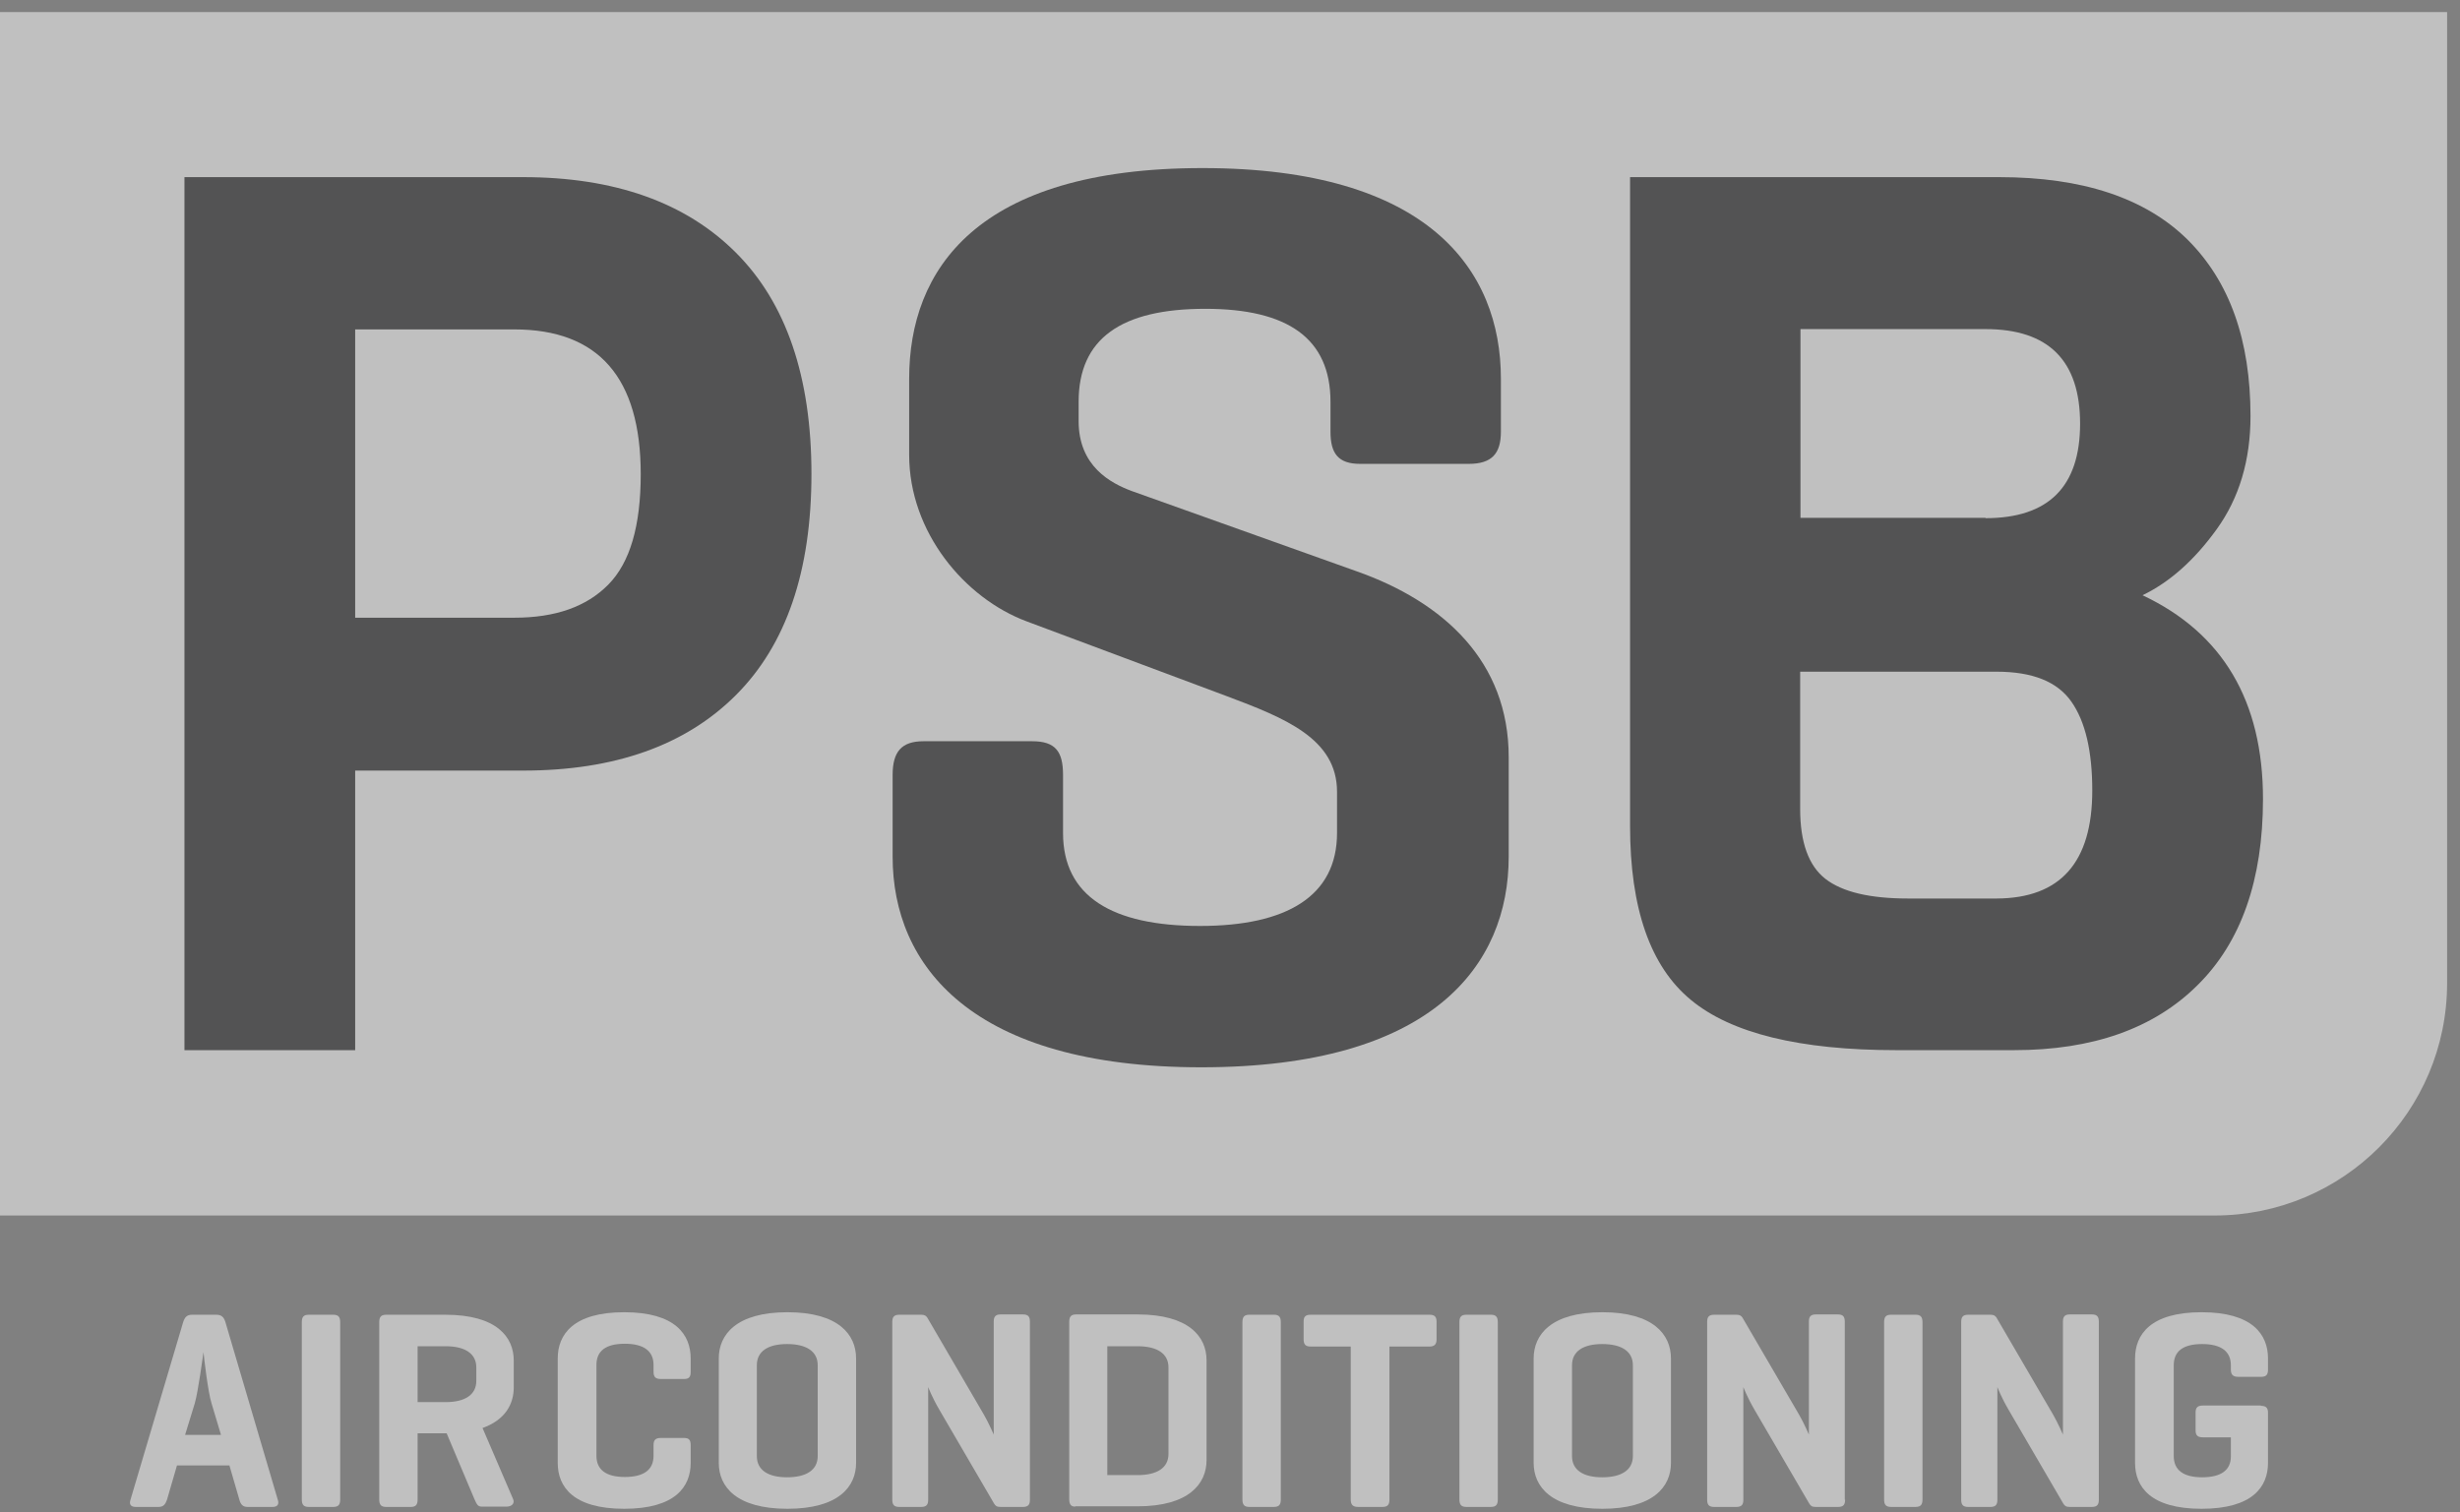
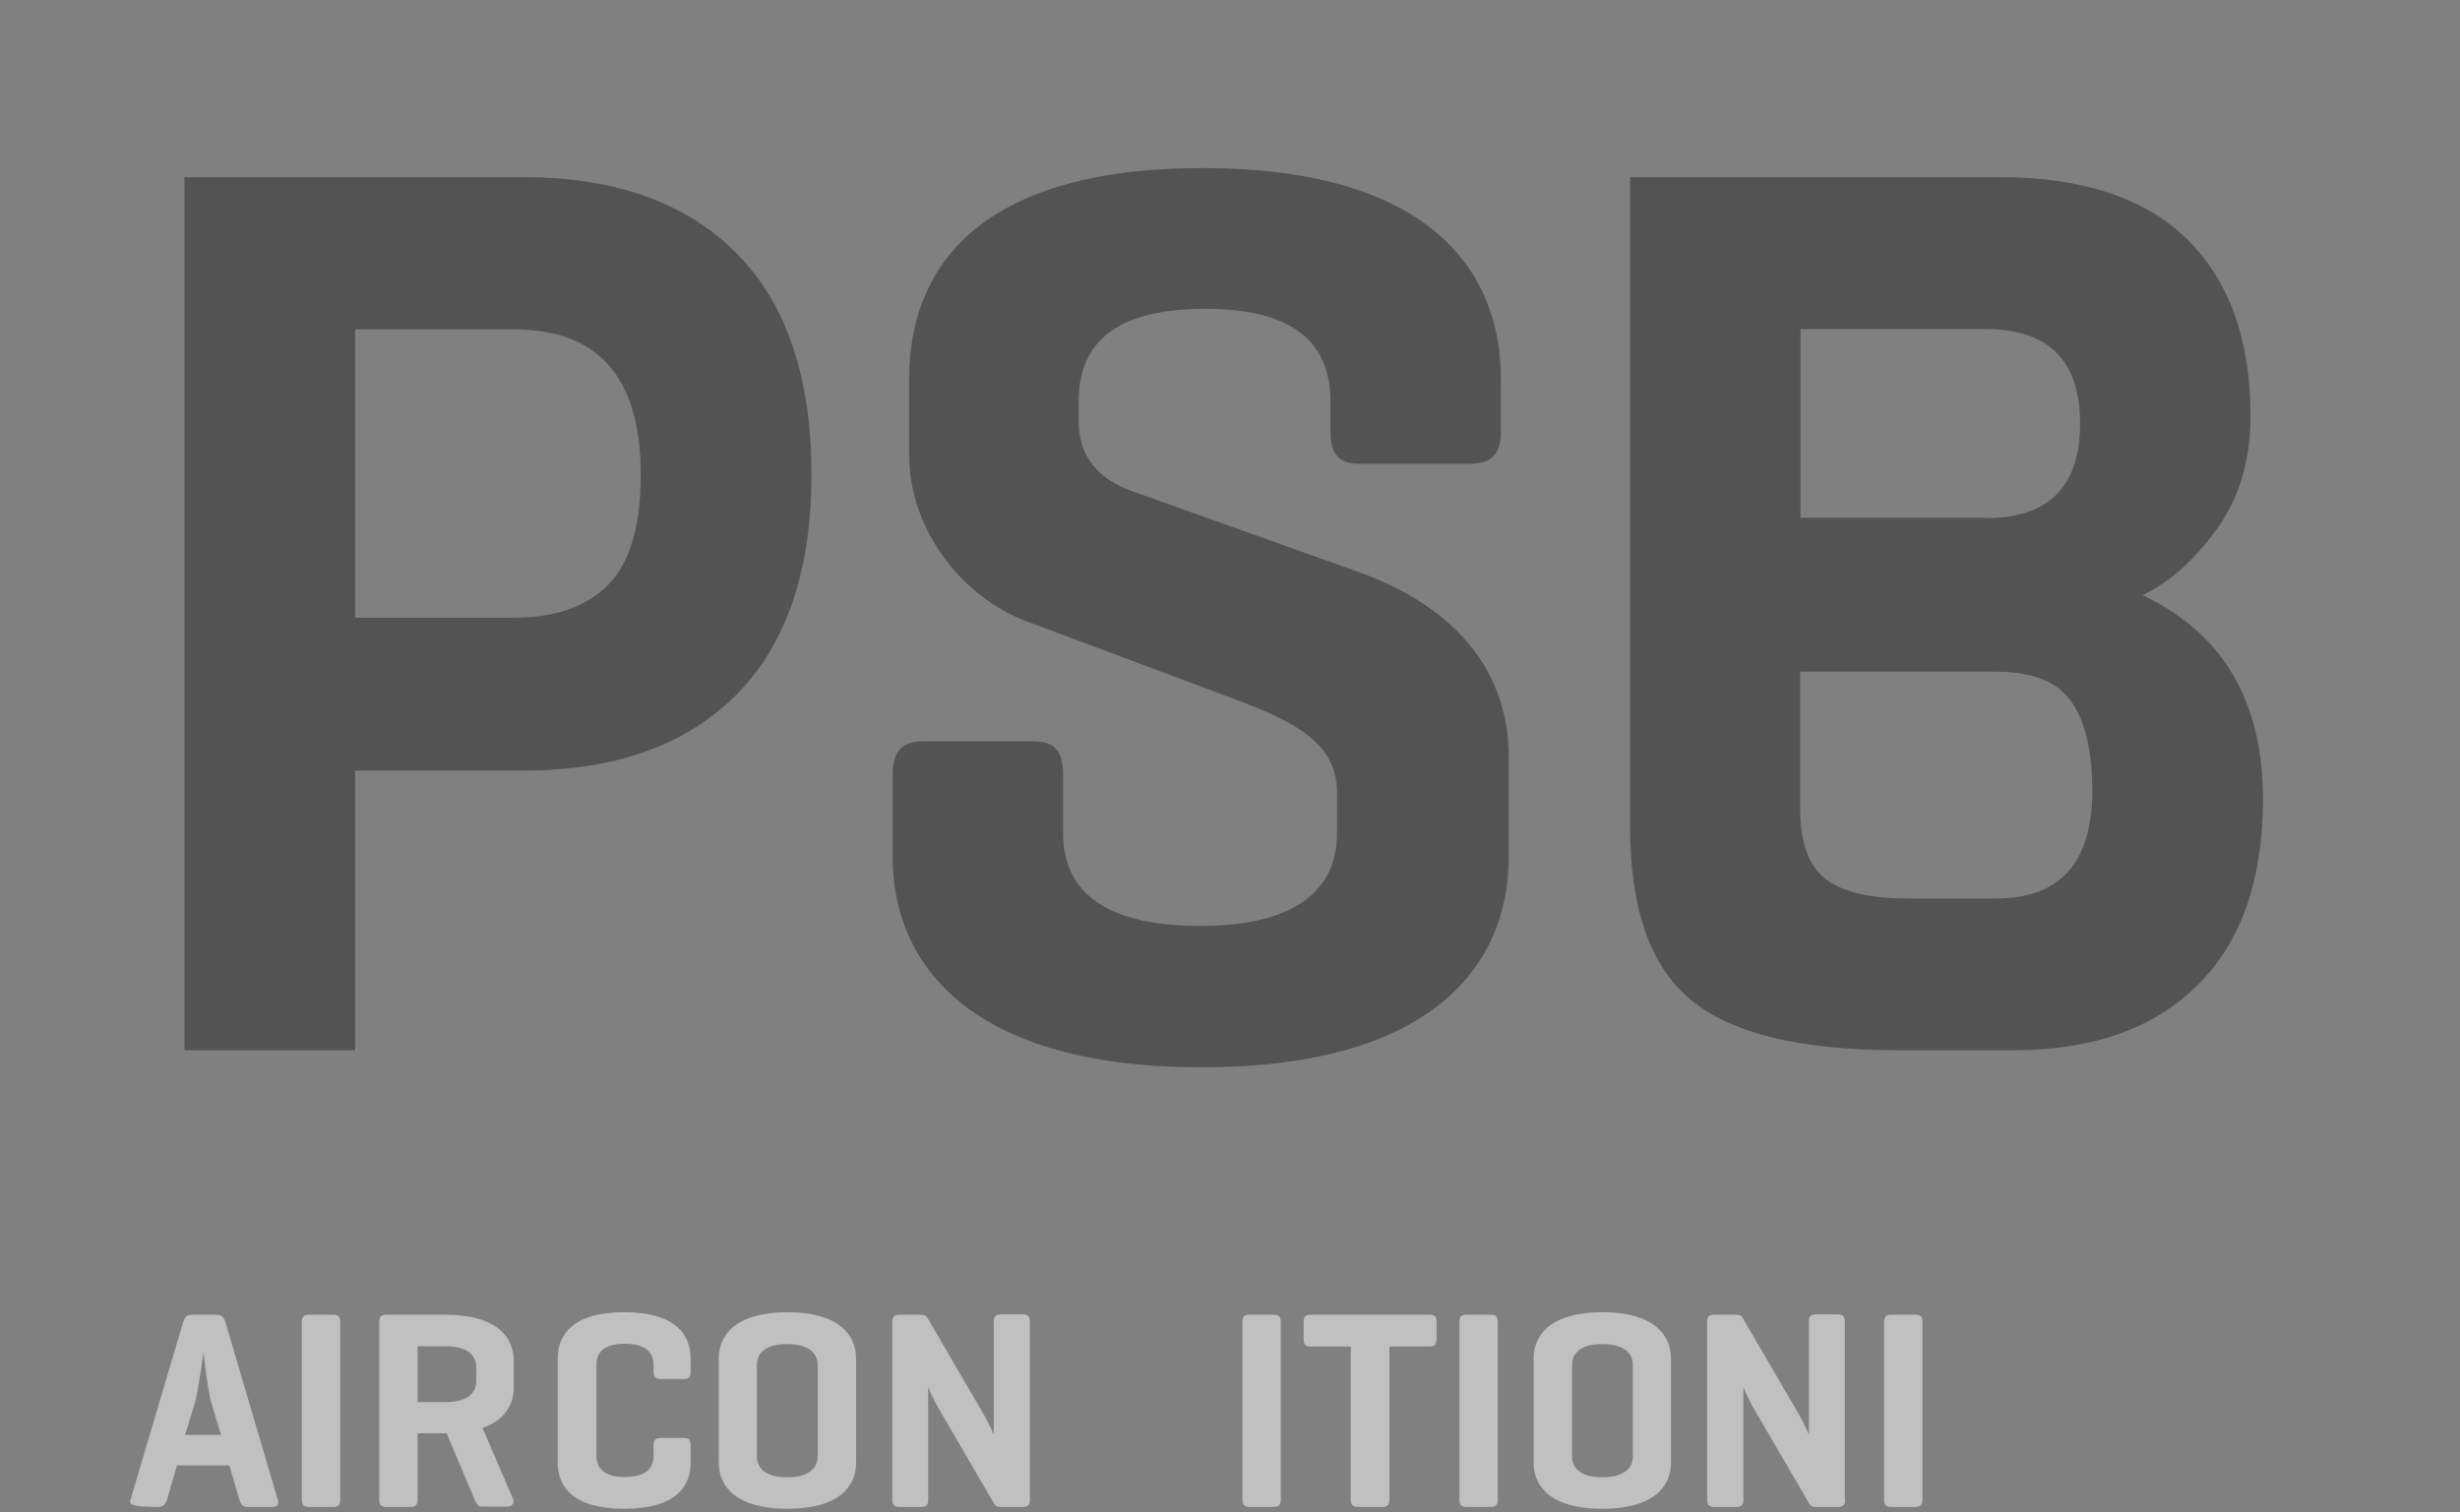
<svg xmlns="http://www.w3.org/2000/svg" width="174" height="107" viewBox="0 0 174 107" fill="none">
  <rect x="0" y="0" width="174" height="107" fill="#808080" stroke="none" />
  <g opacity="0.5">
-     <path d="M156.643 85.998H0V0.855H173.089V69.552C173.089 78.625 165.738 85.998 156.643 85.998Z" fill="white" />
-     <path d="M15.3 93.019C15.653 93.019 15.83 93.173 15.94 93.526L19.649 106.109C19.759 106.418 19.627 106.617 19.295 106.617H17.507C17.176 106.617 17.022 106.44 16.933 106.109L16.227 103.681H12.518L11.812 106.109C11.702 106.418 11.569 106.617 11.216 106.617H9.605C9.251 106.617 9.119 106.44 9.229 106.109L12.96 93.526C13.07 93.195 13.225 93.019 13.578 93.019H15.3ZM14.969 99.31C14.704 98.493 14.417 95.933 14.395 95.668C14.351 95.933 14.02 98.449 13.777 99.288L13.092 101.518H15.631L14.969 99.31Z" fill="white" />
+     <path d="M15.3 93.019C15.653 93.019 15.83 93.173 15.94 93.526L19.649 106.109C19.759 106.418 19.627 106.617 19.295 106.617H17.507C17.176 106.617 17.022 106.44 16.933 106.109L16.227 103.681H12.518L11.812 106.109C11.702 106.418 11.569 106.617 11.216 106.617C9.251 106.617 9.119 106.44 9.229 106.109L12.96 93.526C13.07 93.195 13.225 93.019 13.578 93.019H15.3ZM14.969 99.31C14.704 98.493 14.417 95.933 14.395 95.668C14.351 95.933 14.02 98.449 13.777 99.288L13.092 101.518H15.631L14.969 99.31Z" fill="white" />
    <path d="M24.063 106.087C24.063 106.44 23.953 106.617 23.577 106.617H21.833C21.48 106.617 21.348 106.462 21.348 106.087V93.548C21.348 93.195 21.458 93.019 21.833 93.019H23.577C23.93 93.019 24.063 93.173 24.063 93.548V106.087Z" fill="white" />
    <path d="M29.539 101.429V106.087C29.539 106.44 29.429 106.617 29.054 106.617H27.31C26.957 106.617 26.824 106.462 26.824 106.087V93.548C26.824 93.195 26.935 93.019 27.31 93.019H31.504C35.124 93.019 36.339 94.586 36.339 96.264V98.162C36.339 99.332 35.742 100.458 34.131 101.032L36.294 106.065C36.427 106.374 36.184 106.595 35.831 106.595H34.065C33.778 106.595 33.712 106.396 33.557 106.065L31.592 101.407H31.482H29.539V101.429ZM29.539 95.248V99.2H31.526C32.873 99.2 33.69 98.692 33.69 97.698V96.749C33.69 95.756 32.873 95.248 31.526 95.248H29.539Z" fill="white" />
    <path d="M48.853 103.503C48.853 105.181 47.772 106.748 44.151 106.748C40.531 106.748 39.449 105.181 39.449 103.503V96.108C39.449 94.431 40.531 92.841 44.151 92.841C47.772 92.841 48.853 94.431 48.853 96.108V97.058C48.853 97.411 48.743 97.565 48.389 97.565H46.734C46.381 97.565 46.226 97.433 46.226 97.058V96.572C46.226 95.579 45.52 95.071 44.195 95.071C42.849 95.071 42.187 95.579 42.187 96.572V102.996C42.187 103.989 42.871 104.497 44.195 104.497C45.542 104.497 46.226 103.989 46.226 102.996V102.245C46.226 101.892 46.359 101.737 46.734 101.737H48.389C48.721 101.737 48.853 101.87 48.853 102.245V103.503Z" fill="white" />
    <path d="M50.84 96.108C50.84 94.43 52.076 92.841 55.696 92.841C59.317 92.841 60.553 94.43 60.553 96.108V103.503C60.553 105.181 59.317 106.748 55.696 106.748C52.076 106.748 50.84 105.181 50.84 103.503V96.108ZM57.838 96.594C57.838 95.6 57.021 95.093 55.674 95.093C54.328 95.093 53.533 95.6 53.533 96.594V103.018C53.533 104.011 54.328 104.519 55.674 104.519C57.021 104.519 57.838 104.011 57.838 103.018V96.594Z" fill="white" />
    <path d="M72.848 106.109C72.848 106.44 72.738 106.617 72.363 106.617H70.773C70.508 106.617 70.42 106.551 70.31 106.374L66.447 99.751C65.917 98.846 65.674 98.184 65.652 98.14V106.109C65.652 106.44 65.541 106.617 65.166 106.617H63.599C63.246 106.617 63.113 106.462 63.113 106.109V93.526C63.113 93.195 63.224 93.019 63.599 93.019H65.166C65.387 93.019 65.497 93.085 65.586 93.217L69.603 100.105C69.934 100.679 70.288 101.495 70.288 101.495V93.504C70.288 93.173 70.398 92.997 70.773 92.997H72.363C72.716 92.997 72.848 93.151 72.848 93.504V106.109Z" fill="white" />
-     <path d="M76.048 106.595C75.739 106.595 75.629 106.418 75.629 106.065V93.526C75.629 93.173 75.739 92.997 76.115 92.997H80.463C84.084 92.997 85.342 94.564 85.342 96.242V103.306C85.342 104.983 84.084 106.573 80.463 106.573H76.048V106.595ZM78.322 95.248V104.365H80.463C81.832 104.365 82.649 103.857 82.649 102.864V96.749C82.649 95.756 81.832 95.248 80.463 95.248H78.322Z" fill="white" />
    <path d="M90.594 106.087C90.594 106.44 90.484 106.616 90.109 106.616H88.365C88.011 106.616 87.879 106.462 87.879 106.087V93.548C87.879 93.195 87.989 93.018 88.365 93.018H90.109C90.462 93.018 90.594 93.173 90.594 93.548V106.087Z" fill="white" />
    <path d="M101.103 93.018C101.434 93.018 101.611 93.129 101.611 93.504V94.762C101.611 95.115 101.456 95.27 101.103 95.27H98.278V106.087C98.278 106.44 98.167 106.616 97.792 106.616H96.048C95.695 106.616 95.54 106.462 95.54 106.087V95.27H92.715C92.362 95.27 92.207 95.138 92.207 94.762V93.504C92.207 93.151 92.34 93.018 92.715 93.018H101.103Z" fill="white" />
    <path d="M105.942 106.087C105.942 106.44 105.831 106.616 105.456 106.616H103.712C103.359 106.616 103.227 106.462 103.227 106.087V93.548C103.227 93.195 103.337 93.018 103.712 93.018H105.456C105.809 93.018 105.942 93.173 105.942 93.548V106.087Z" fill="white" />
    <path d="M108.477 96.108C108.477 94.43 109.713 92.841 113.333 92.841C116.953 92.841 118.19 94.43 118.19 96.108V103.503C118.19 105.181 116.953 106.748 113.333 106.748C109.713 106.748 108.477 105.181 108.477 103.503V96.108ZM115.496 96.594C115.496 95.6 114.68 95.093 113.333 95.093C111.986 95.093 111.192 95.6 111.192 96.594V103.018C111.192 104.011 111.986 104.519 113.333 104.519C114.68 104.519 115.496 104.011 115.496 103.018V96.594Z" fill="white" />
    <path d="M130.507 106.109C130.507 106.44 130.397 106.617 130.021 106.617H128.432C128.167 106.617 128.079 106.551 127.968 106.374L124.105 99.751C123.576 98.846 123.333 98.184 123.311 98.14V106.109C123.311 106.44 123.2 106.617 122.825 106.617H121.236C120.882 106.617 120.75 106.462 120.75 106.109V93.526C120.75 93.195 120.86 93.019 121.236 93.019H122.825C123.046 93.019 123.156 93.085 123.244 93.217L127.262 100.105C127.593 100.679 127.946 101.495 127.946 101.495V93.504C127.946 93.173 128.057 92.997 128.432 92.997H129.999C130.353 92.997 130.485 93.151 130.485 93.504V106.109H130.507Z" fill="white" />
    <path d="M135.981 106.087C135.981 106.44 135.87 106.616 135.495 106.616H133.751C133.398 106.616 133.266 106.462 133.266 106.087V93.548C133.266 93.195 133.376 93.018 133.751 93.018H135.495C135.848 93.018 135.981 93.173 135.981 93.548V106.087Z" fill="white" />
-     <path d="M148.454 106.109C148.454 106.44 148.343 106.617 147.968 106.617H146.401C146.136 106.617 146.048 106.551 145.937 106.374L142.074 99.751C141.544 98.846 141.302 98.184 141.279 98.14V106.109C141.279 106.44 141.169 106.617 140.794 106.617H139.204C138.851 106.617 138.719 106.462 138.719 106.109V93.526C138.719 93.195 138.829 93.019 139.204 93.019H140.794C141.015 93.019 141.125 93.085 141.213 93.217L145.231 100.105C145.562 100.679 145.915 101.495 145.915 101.495V93.504C145.915 93.173 146.026 92.997 146.401 92.997H147.968C148.321 92.997 148.454 93.151 148.454 93.504V106.109Z" fill="white" />
-     <path d="M159.912 99.463C160.243 99.463 160.42 99.574 160.42 99.949V103.503C160.42 105.181 159.338 106.748 155.718 106.748C152.097 106.748 151.016 105.181 151.016 103.503V96.108C151.016 94.43 152.097 92.841 155.718 92.841C159.338 92.841 160.42 94.43 160.42 96.108V96.903C160.42 97.234 160.309 97.411 159.956 97.411H158.3C157.947 97.411 157.793 97.256 157.793 96.903V96.594C157.793 95.6 157.086 95.093 155.762 95.093C154.415 95.093 153.753 95.6 153.753 96.594V103.018C153.753 104.011 154.437 104.519 155.762 104.519C157.108 104.519 157.793 104.011 157.793 103.04V101.693H155.828C155.475 101.693 155.298 101.583 155.298 101.207V99.927C155.298 99.574 155.453 99.442 155.828 99.442H159.912V99.463Z" fill="white" />
    <path d="M52.053 17.876C55.607 21.43 57.395 26.661 57.395 33.527C57.395 40.414 55.607 45.624 52.053 49.178C48.499 52.732 43.488 54.52 36.998 54.52H25.122V74.299H13.047V12.533H36.998C43.466 12.533 48.499 14.322 52.053 17.876ZM45.32 33.549C45.32 26.728 42.34 23.306 36.38 23.306H25.122V43.703H36.38C39.272 43.703 41.479 42.931 43.025 41.363C44.57 39.796 45.32 37.191 45.32 33.549Z" fill="#262627" />
    <path d="M160.065 56.529C160.065 62.246 158.52 66.661 155.429 69.707C152.339 72.776 148.012 74.299 142.449 74.299H134.127C127.306 74.299 122.449 73.107 119.601 70.745C116.732 68.383 115.297 64.277 115.297 58.427V12.533H141.411C147.305 12.533 151.743 14.012 154.723 16.948C157.703 19.907 159.182 24.056 159.182 29.443C159.182 32.555 158.387 35.226 156.798 37.434C155.208 39.641 153.464 41.187 151.544 42.114C157.217 44.785 160.065 49.597 160.065 56.529ZM140.44 36.661C144.899 36.661 147.129 34.432 147.129 29.973C147.129 25.514 144.899 23.284 140.44 23.284H127.35V36.639H140.44V36.661ZM147.99 55.933C147.99 53.151 147.504 51.054 146.511 49.641C145.517 48.228 143.773 47.522 141.213 47.522H127.328V57.235C127.328 59.597 127.924 61.253 129.116 62.18C130.308 63.107 132.25 63.571 134.966 63.571H141.235C145.738 63.548 147.99 61.01 147.99 55.933Z" fill="#262627" />
    <path d="M94.108 28.426C94.108 23.945 91.084 21.848 85.256 21.848C79.318 21.848 76.293 23.945 76.293 28.426V29.795C76.293 32.995 78.567 34.188 80.046 34.739L95.94 40.413C102.143 42.598 106.713 46.814 106.713 53.569V60.611C106.713 68.293 101.326 75.512 84.969 75.512C68.7 75.512 63.137 68.293 63.137 60.611V54.828C63.137 53.172 63.777 52.443 65.322 52.443H73.004C74.66 52.443 75.19 53.172 75.19 54.828V58.933C75.19 63.415 78.655 65.512 84.88 65.512C90.995 65.512 94.571 63.415 94.571 58.933V56.02C94.571 52.267 90.907 50.81 86.801 49.265L72.629 43.967C68.236 42.333 64.307 37.653 64.307 32.179V26.792C64.307 19.11 69.053 11.892 85.057 11.892C101.039 11.892 106.161 19.11 106.161 26.792V30.545C106.161 32.09 105.52 32.819 103.887 32.819H96.205C94.66 32.819 94.108 32.09 94.108 30.545V28.426Z" fill="#262627" />
  </g>
</svg>